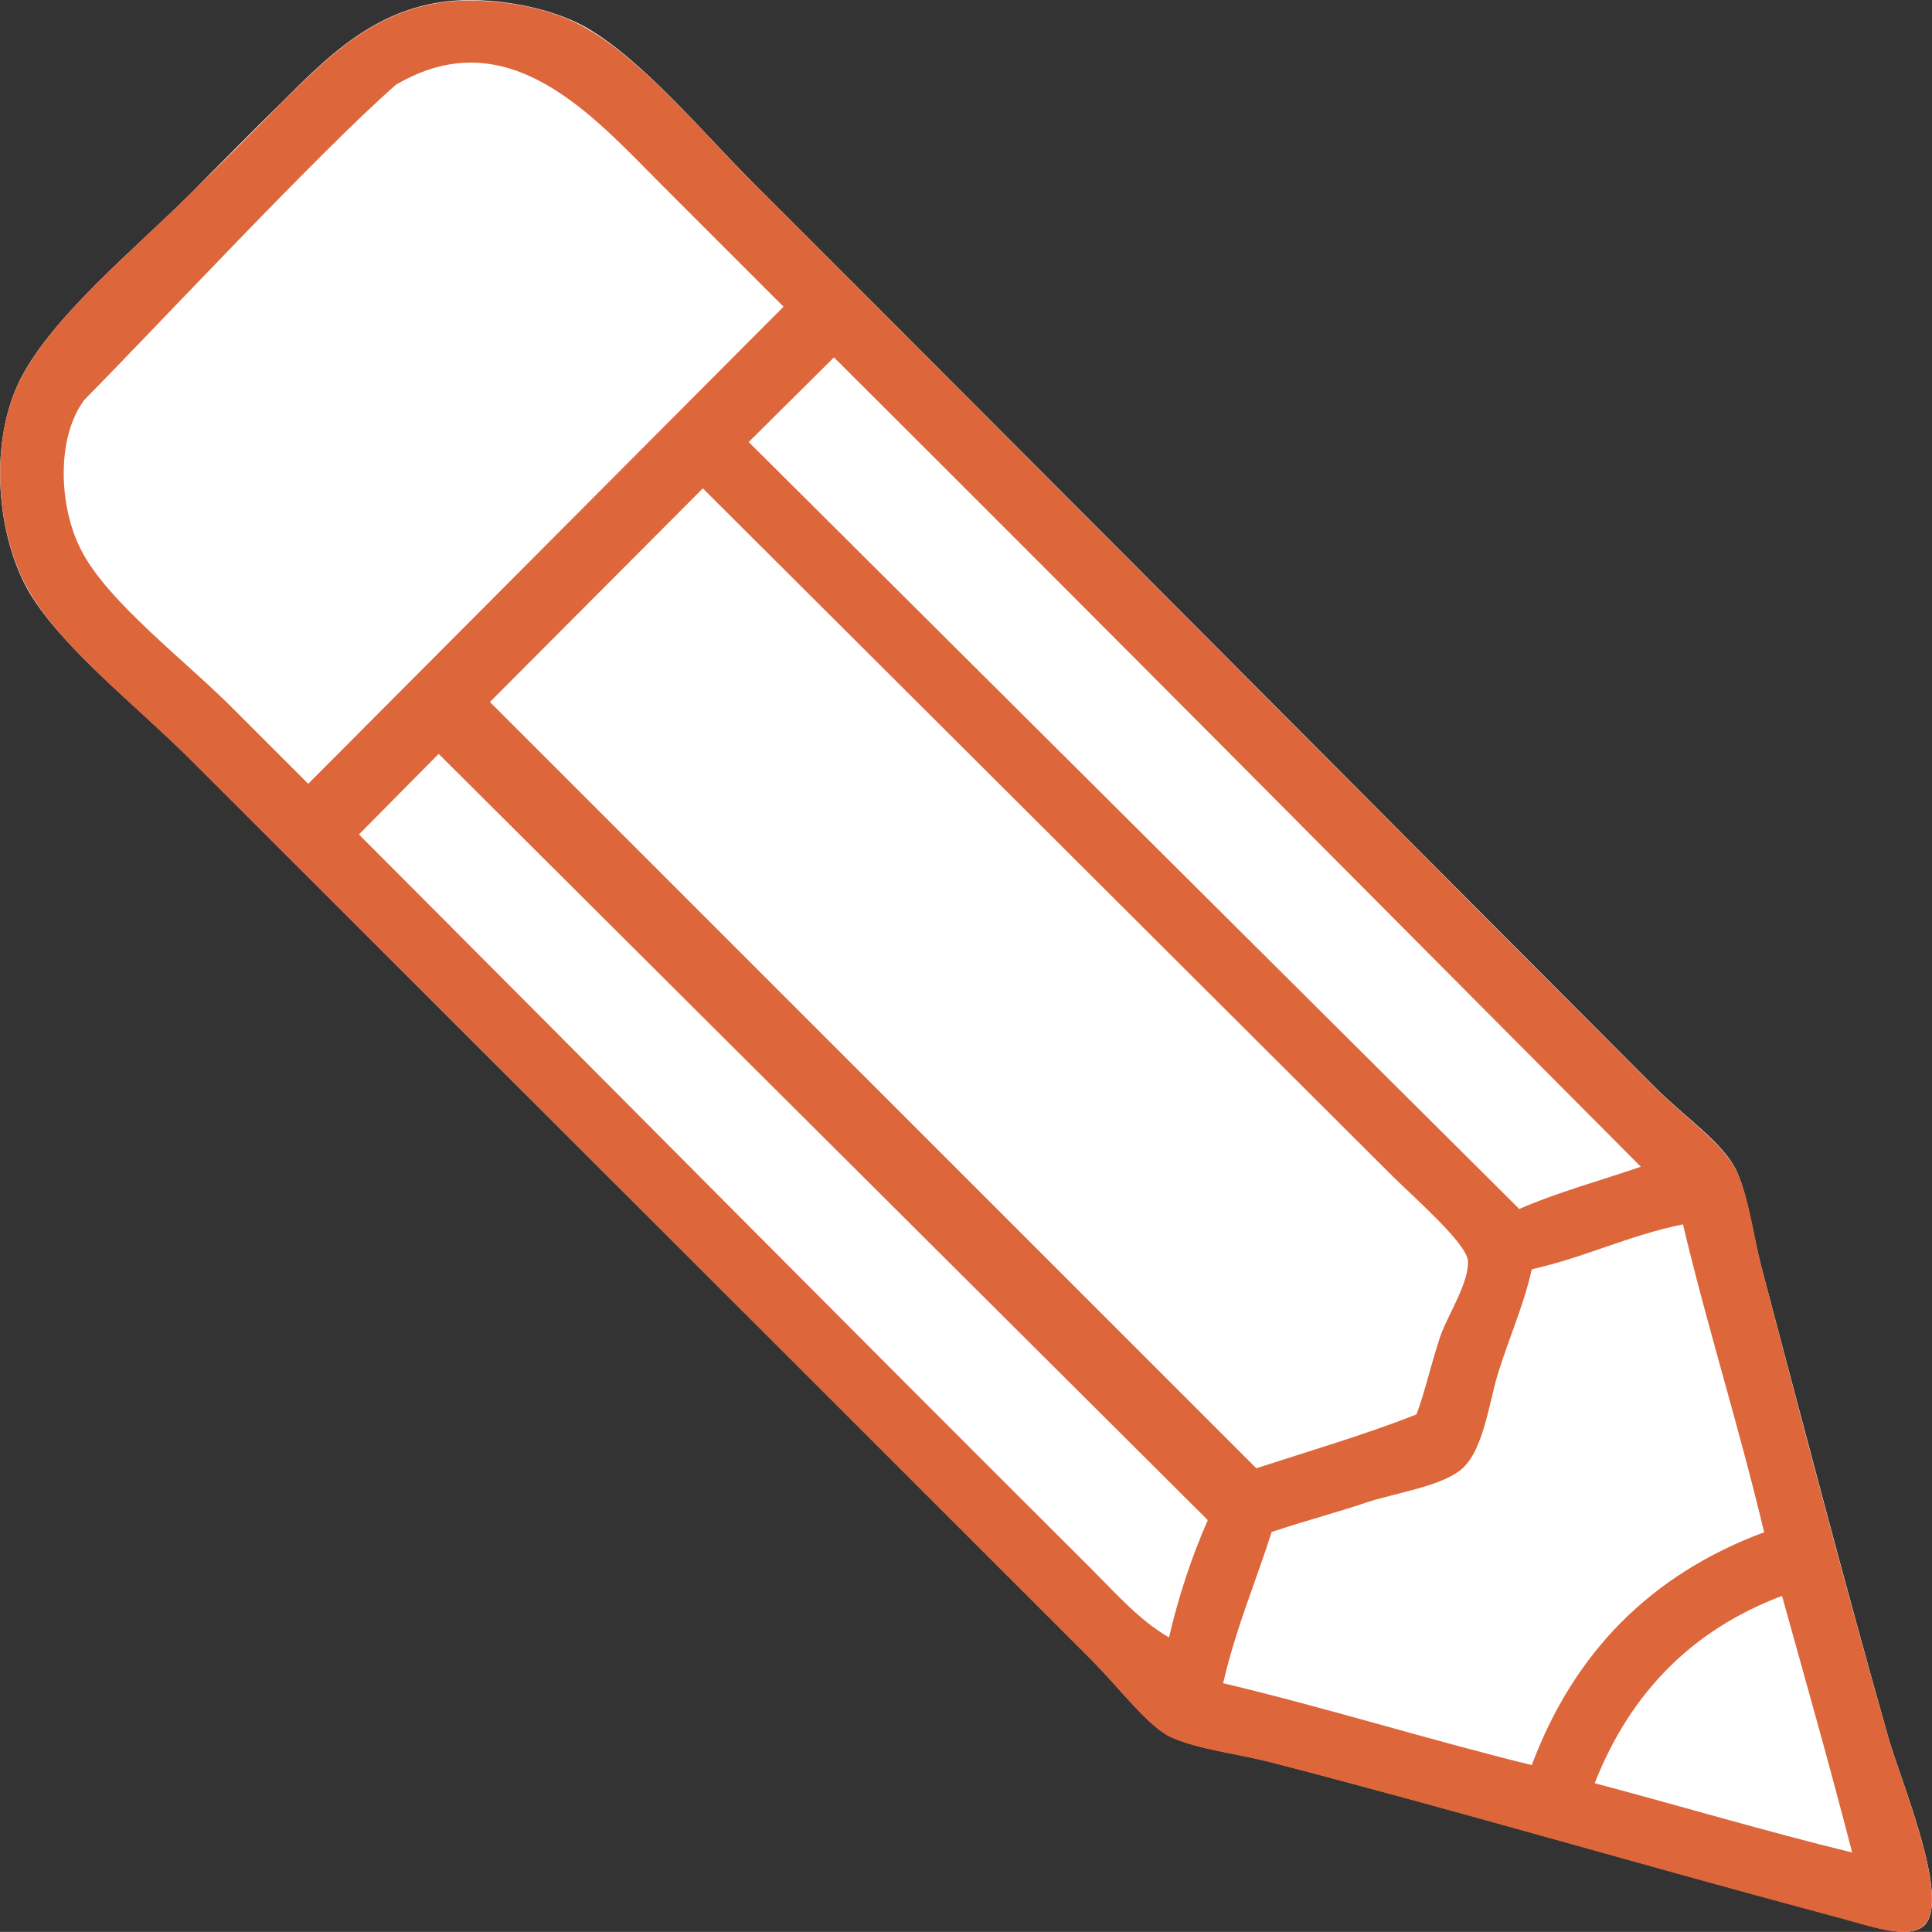
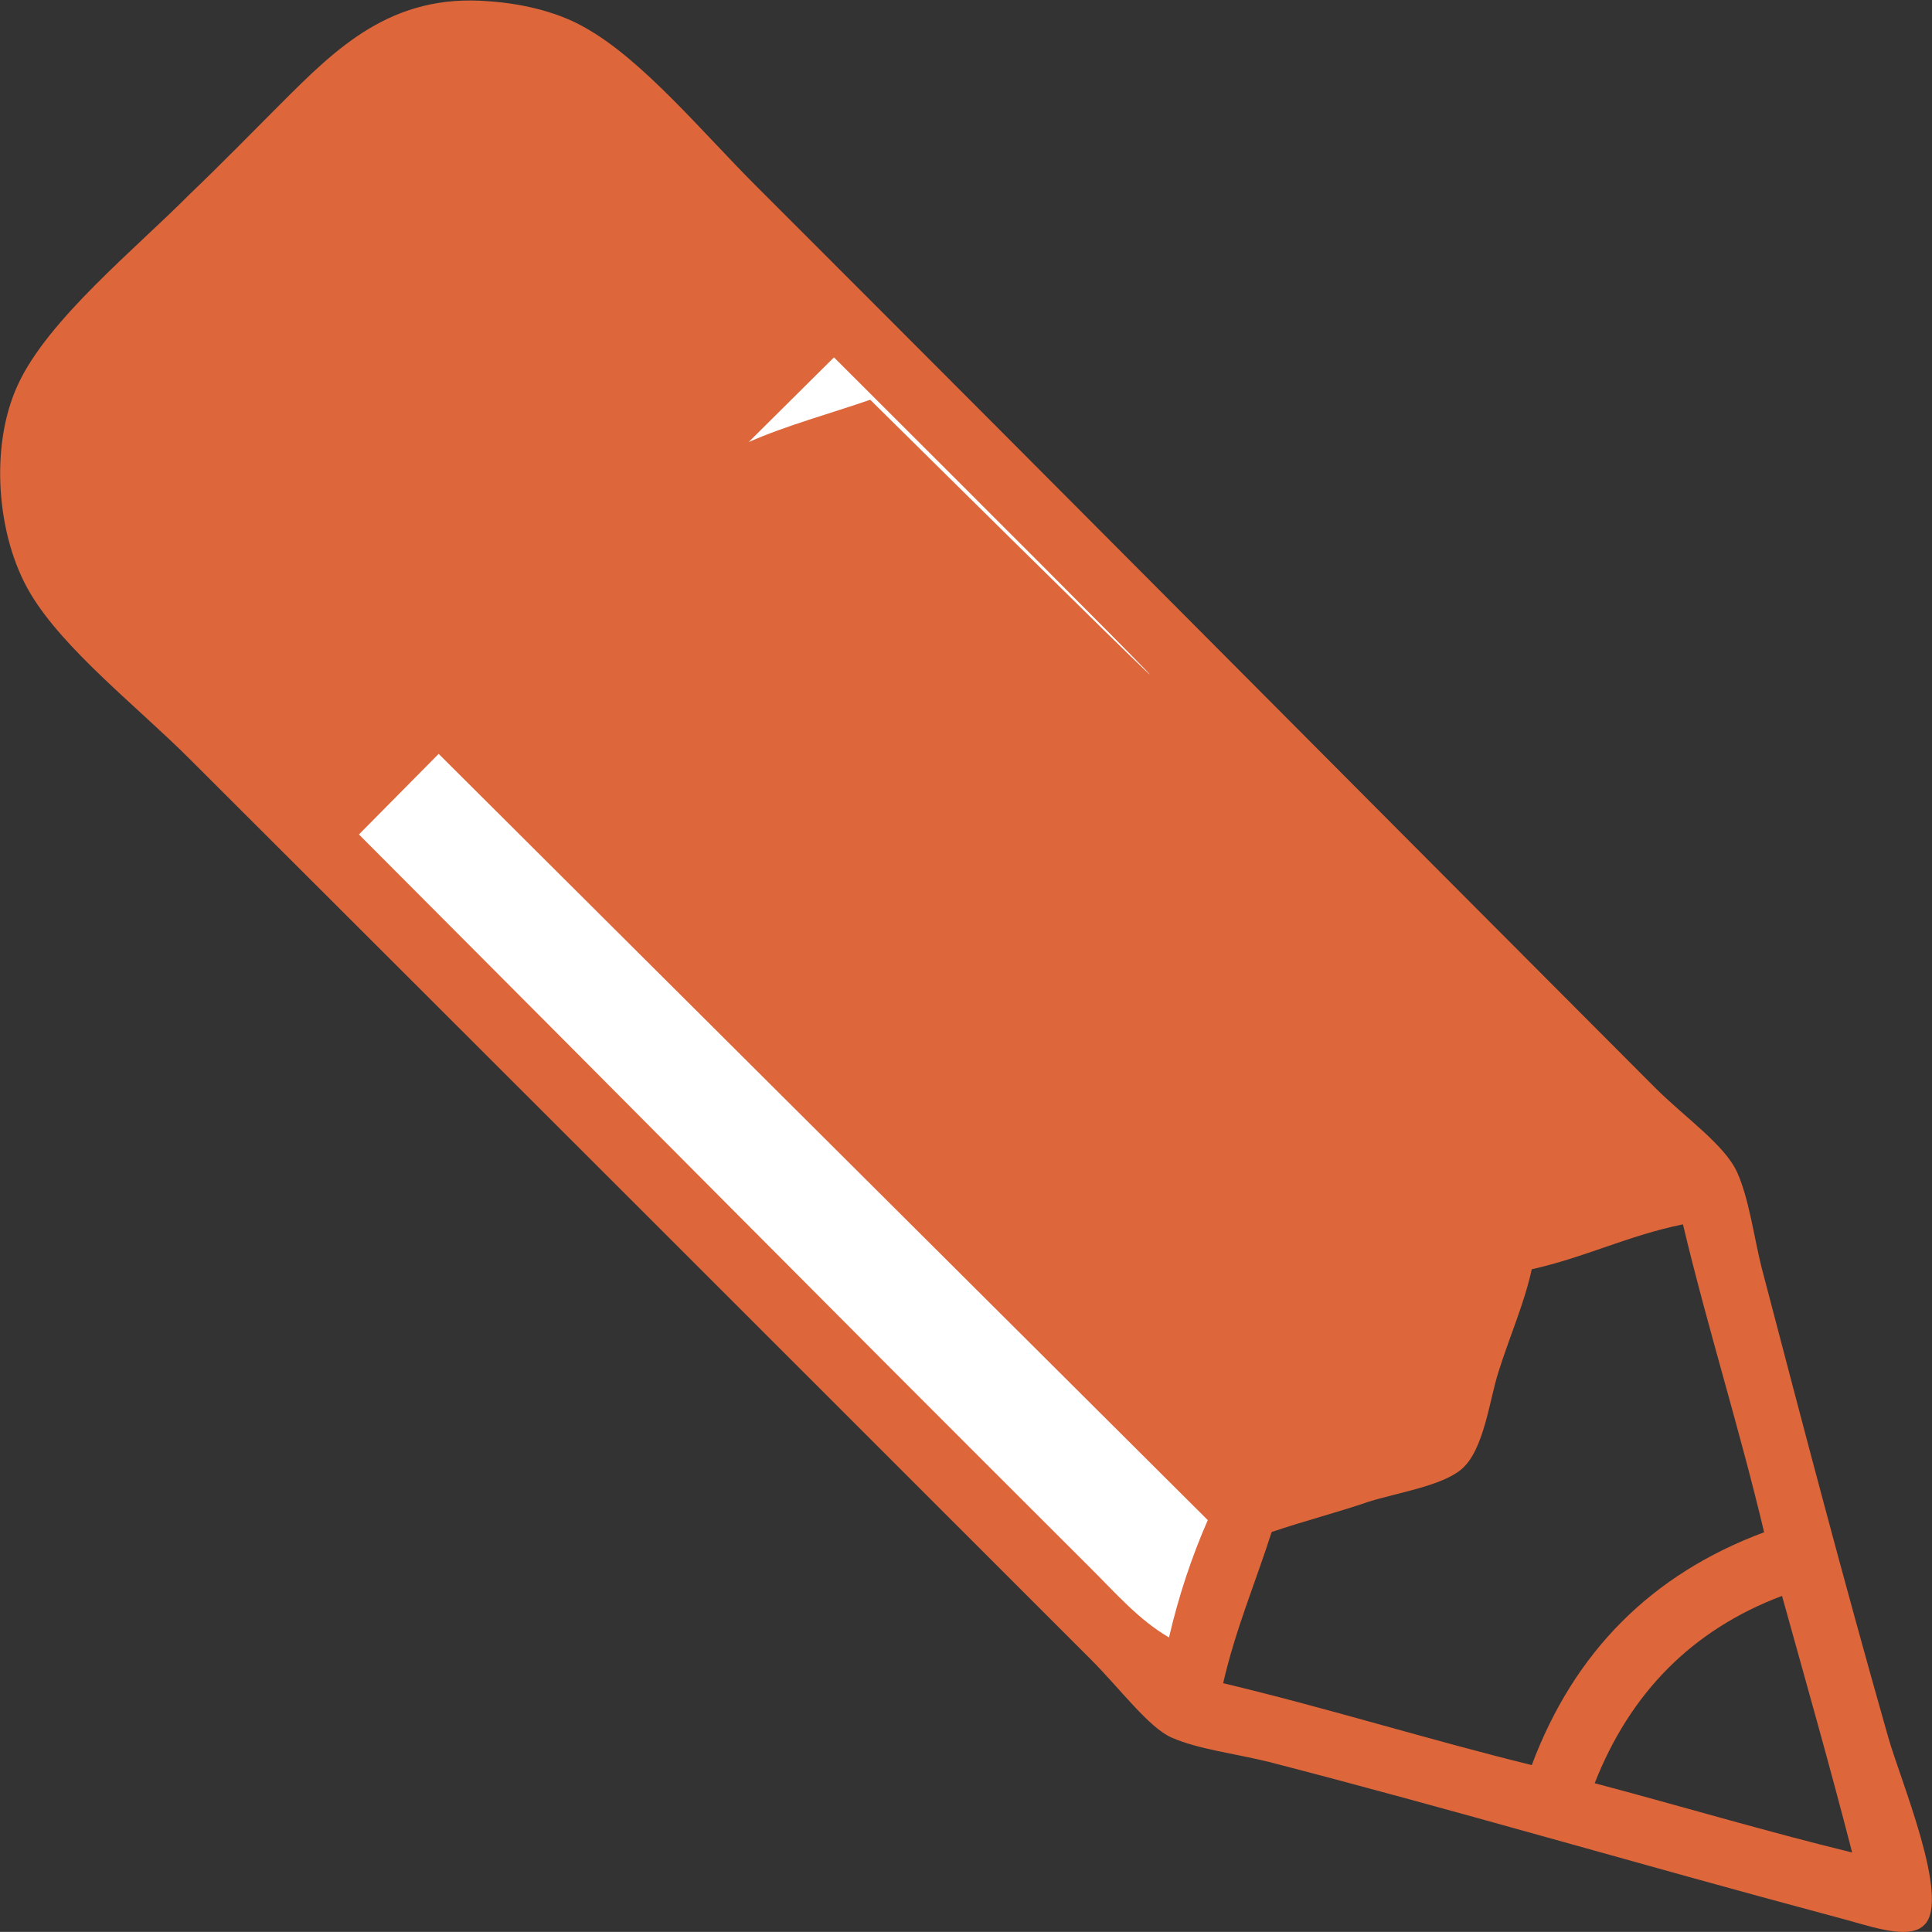
<svg xmlns="http://www.w3.org/2000/svg" xmlns:ns1="http://sodipodi.sourceforge.net/DTD/sodipodi-0.dtd" xmlns:ns2="http://www.inkscape.org/namespaces/inkscape" version="1.1" id="svg19319" ns1:docname="Crayon.svg" ns2:version="1.2.2 (732a01da63, 2022-12-09)" x="0px" y="0px" width="16.089px" height="16.088px" viewBox="-2.602 -2.604 16.089 16.088" enable-background="new -2.602 -2.604 16.089 16.088" xml:space="preserve">
  <rect x="-2.602" y="-2.604" width="16.089" height="16.088" fill="#333333" stroke="none" />
  <ns1:namedview id="namedview19321" ns2:pagecheckerboard="0" ns2:current-layer="layer1" ns2:deskcolor="#505050" ns2:document-units="mm" ns2:pageopacity="0" ns2:showpageshadow="0" pagecolor="#505050" bordercolor="#eeeeee" showgrid="false" borderopacity="1">
	</ns1:namedview>
  <g id="layer1" transform="translate(-112.207,-223.286)" ns2:groupmode="layer" ns2:label="Calque 1">
-     <path id="path1696" ns2:connector-curvature="0" fill="#FFFFFF" d="M113.68,220.689c-0.82-0.068-1.282,0.398-1.738,0.855   c-0.231,0.225-0.497,0.497-0.756,0.756c-0.445,0.445-1.184,1.046-1.432,1.583c-0.237,0.514-0.179,1.265,0.098,1.738   c0.283,0.468,0.901,0.947,1.334,1.38c2.939,2.939,4.551,4.544,7.503,7.497c0.242,0.243,0.484,0.571,0.675,0.652   c0.22,0.098,0.531,0.133,0.809,0.202c1.56,0.403,3.066,0.849,4.707,1.286c0.271,0.07,0.618,0.209,0.752,0.076   c0.219-0.221-0.203-1.213-0.302-1.564c-0.387-1.369-0.692-2.541-1.058-3.922c-0.068-0.254-0.104-0.565-0.201-0.785   c-0.104-0.237-0.428-0.45-0.682-0.705c-2.979-2.985-4.504-4.527-7.498-7.519c-0.439-0.439-0.936-1.04-1.409-1.311   C114.274,220.793,113.992,220.713,113.68,220.689" />
-     <path id="path1698" ns2:connector-curvature="0" fill="#FFFFFF" d="M122.361,231.252c-0.063,0.288-0.181,0.549-0.277,0.854   c-0.075,0.231-0.12,0.651-0.307,0.81c-0.161,0.139-0.531,0.196-0.779,0.271c-0.266,0.093-0.537,0.162-0.803,0.253   c-0.133,0.416-0.301,0.81-0.404,1.259c0.872,0.208,1.698,0.463,2.57,0.682c0.353-0.94,0.993-1.588,1.935-1.939   c-0.207-0.872-0.468-1.692-0.676-2.564C123.163,230.971,122.805,231.153,122.361,231.252" />
-     <path id="path1700" ns2:connector-curvature="0" fill="#FFFFFF" d="M124.445,233.972c-0.75,0.283-1.265,0.809-1.56,1.56   c0.717,0.19,1.416,0.399,2.144,0.577C124.843,235.386,124.641,234.677,124.445,233.972" />
    <path id="path1702" ns2:connector-curvature="0" fill="#DD663B" d="M124.445,233.972c-0.75,0.283-1.265,0.809-1.56,1.56   c0.717,0.19,1.416,0.399,2.144,0.577C124.843,235.386,124.641,234.677,124.445,233.972 M122.361,231.252   c-0.063,0.288-0.181,0.549-0.277,0.854c-0.075,0.231-0.12,0.651-0.307,0.81c-0.161,0.139-0.531,0.196-0.772,0.271   c-0.271,0.093-0.543,0.162-0.81,0.253c-0.133,0.416-0.301,0.81-0.404,1.259c0.872,0.208,1.704,0.469,2.57,0.682   c0.353-0.94,0.993-1.588,1.935-1.939c-0.207-0.872-0.468-1.692-0.676-2.564C123.163,230.971,122.805,231.153,122.361,231.252    M114.482,220.915c0.474,0.266,0.97,0.866,1.409,1.305c2.993,2.992,4.517,4.534,7.497,7.52c0.254,0.253,0.578,0.474,0.683,0.704   c0.099,0.22,0.139,0.531,0.202,0.786c0.363,1.386,0.67,2.559,1.057,3.921c0.1,0.353,0.52,1.347,0.301,1.56   c-0.133,0.139-0.479,0-0.75-0.068c-1.642-0.439-3.147-0.885-4.708-1.288c-0.277-0.069-0.583-0.104-0.809-0.202   c-0.19-0.081-0.433-0.41-0.675-0.652c-2.952-2.951-4.563-4.563-7.503-7.497c-0.433-0.433-1.051-0.913-1.328-1.38   c-0.283-0.473-0.341-1.23-0.104-1.738c0.248-0.542,0.987-1.138,1.432-1.588c0.266-0.254,0.525-0.52,0.756-0.751   c0.457-0.456,0.918-0.924,1.738-0.854C113.992,220.715,114.274,220.794,114.482,220.915" />
-     <path id="path1704" ns2:connector-curvature="0" fill="#FFFFFF" d="M112.172,227.209c-0.225-0.224-0.375-0.375-0.606-0.606   c-0.404-0.41-1.057-0.9-1.282-1.334c-0.196-0.375-0.208-0.953,0.025-1.259c0.589-0.595,1.958-2.067,2.593-2.622   c0.941-0.555,1.646,0.266,2.212,0.832l1.016,1.016" />
    <path id="path1706" ns2:connector-curvature="0" fill="#FFFFFF" d="M116.128,223.236l-3.956,3.973" />
    <path id="path1708" ns2:connector-curvature="0" fill="#FFFFFF" d="M112.594,227.631c2.599,2.604,3.505,3.528,6.094,6.111   c0.207,0.206,0.403,0.432,0.652,0.576c0.081-0.348,0.19-0.674,0.323-0.977l-6.405-6.381L112.594,227.631z" />
-     <path id="path1710" ns2:connector-curvature="0" fill="#FFFFFF" d="M113.685,226.528l6.382,6.381   c0.45-0.146,0.906-0.28,1.334-0.448c0.068-0.18,0.115-0.399,0.201-0.659c0.063-0.173,0.242-0.45,0.227-0.624   c-0.016-0.146-0.439-0.515-0.63-0.704l-5.741-5.725L113.685,226.528z" />
-     <path id="path1712" ns2:connector-curvature="0" fill="#FFFFFF" d="M116.55,223.658l-0.71,0.705l6.417,6.387   c0.317-0.139,0.676-0.236,1.012-0.352C120.599,227.717,119.317,226.418,116.55,223.658" />
+     <path id="path1712" ns2:connector-curvature="0" fill="#FFFFFF" d="M116.55,223.658l-0.71,0.705c0.317-0.139,0.676-0.236,1.012-0.352C120.599,227.717,119.317,226.418,116.55,223.658" />
  </g>
</svg>